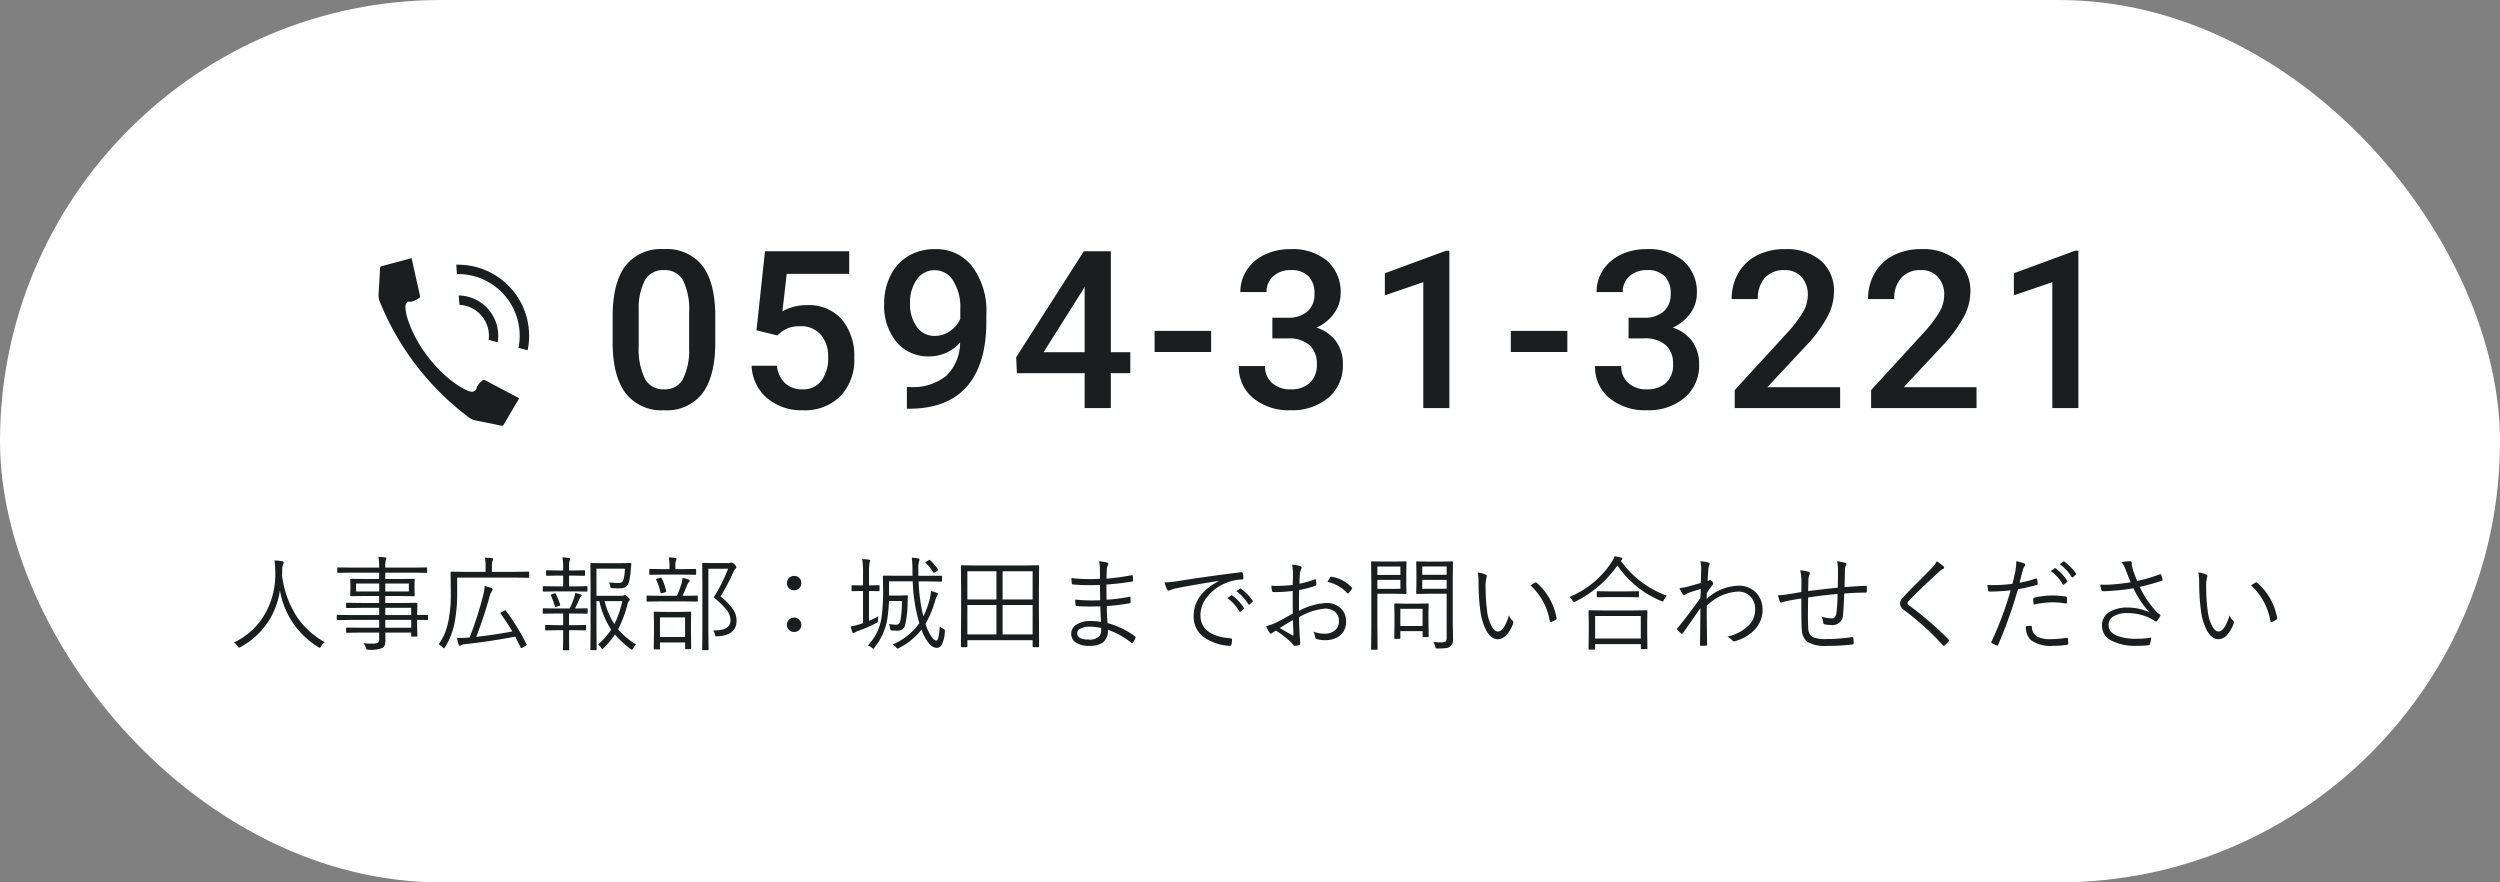
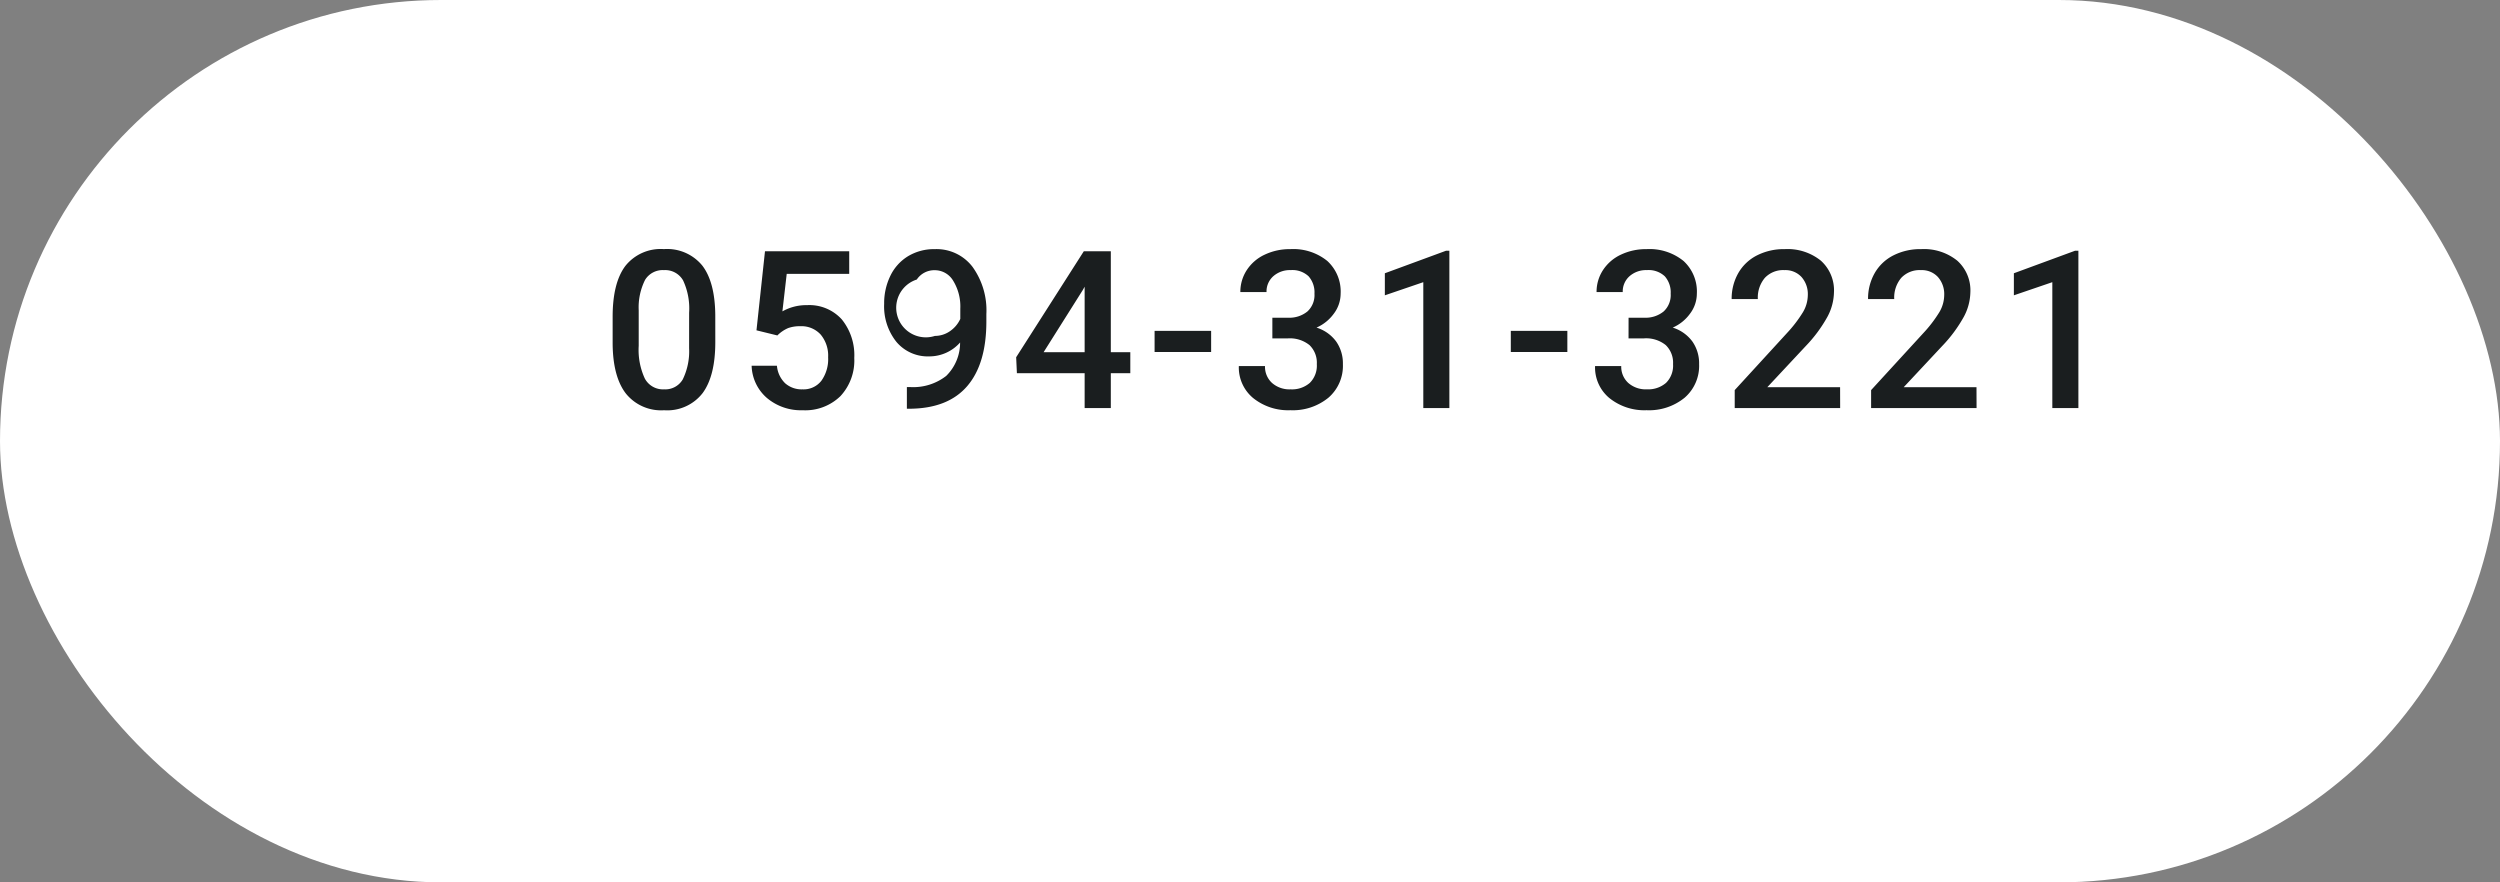
<svg xmlns="http://www.w3.org/2000/svg" width="340" height="120" viewBox="0 0 340 120">
  <rect x="0" y="0" width="340" height="120" fill="#808080" stroke="none" />
  <g id="グループ_78199" data-name="グループ 78199" transform="translate(-37 -1881)">
    <g id="グループ_557" data-name="グループ 557" transform="translate(-10 -13700)">
      <rect id="長方形_405" data-name="長方形 405" width="340" height="120" rx="60" transform="translate(47 15581)" fill="#fff" />
      <g id="グループ_556" data-name="グループ 556" transform="translate(-630.825 3321.711)">
-         <path id="パス_138876" data-name="パス 138876" d="M15.5-8.979q0,4.6-1.721,6.936A6.079,6.079,0,0,1,8.54.293,6.159,6.159,0,0,1,3.333-1.985Q1.582-4.263,1.538-8.73v-3.691q0-4.6,1.721-6.9a6.135,6.135,0,0,1,5.251-2.3,6.17,6.17,0,0,1,5.222,2.241q1.721,2.241,1.765,6.709Zm-3.56-3.984a9.024,9.024,0,0,0-.82-4.4,2.8,2.8,0,0,0-2.607-1.4,2.8,2.8,0,0,0-2.563,1.326A8.341,8.341,0,0,0,5.083-13.3v4.834a9.258,9.258,0,0,0,.835,4.453A2.8,2.8,0,0,0,8.54-2.549,2.755,2.755,0,0,0,11.074-3.9a8.71,8.71,0,0,0,.864-4.241ZM21.1-10.576l1.157-10.752H33.712v3.076h-8.5l-.586,5.1A6.585,6.585,0,0,1,27.97-14a5.942,5.942,0,0,1,4.739,1.948A7.72,7.72,0,0,1,34.4-6.812a7.106,7.106,0,0,1-1.875,5.178A6.843,6.843,0,0,1,27.384.293,7.167,7.167,0,0,1,22.528-1.37,6.011,6.011,0,0,1,20.44-5.757h3.442A3.759,3.759,0,0,0,25-3.376a3.386,3.386,0,0,0,2.373.828,3.06,3.06,0,0,0,2.556-1.172,5.058,5.058,0,0,0,.916-3.193A4.469,4.469,0,0,0,29.83-10a3.535,3.535,0,0,0-2.783-1.135,4.63,4.63,0,0,0-1.641.256,4.647,4.647,0,0,0-1.465,1ZM48.791-8.921a5.575,5.575,0,0,1-4.175,1.89A5.576,5.576,0,0,1,40.134-9a7.736,7.736,0,0,1-1.67-5.178A8.489,8.489,0,0,1,39.313-18a6.335,6.335,0,0,1,2.417-2.666,6.858,6.858,0,0,1,3.633-.952,6.161,6.161,0,0,1,5.112,2.4,10.118,10.118,0,0,1,1.89,6.431v1q0,5.771-2.607,8.8T41.979.088h-.425V-2.856h.513A7.289,7.289,0,0,0,46.9-4.373,6.32,6.32,0,0,0,48.791-8.921Zm-3.428-.894a3.592,3.592,0,0,0,2.007-.615,4.054,4.054,0,0,0,1.45-1.7v-1.392a6.682,6.682,0,0,0-.967-3.794,2.913,2.913,0,0,0-2.5-1.436A2.878,2.878,0,0,0,42.9-17.483a5.326,5.326,0,0,0-.916,3.2,5.261,5.261,0,0,0,.923,3.237A2.923,2.923,0,0,0,45.363-9.814ZM69.29-7.6h2.651v2.856H69.29V0H65.73V-4.746H56.517l-.1-2.168,9.2-14.414H69.29Zm-9.141,0H65.73v-8.906l-.264.469Zm22.784-.029h-7.69V-10.5h7.69ZM91.26-12.29h2.168a3.88,3.88,0,0,0,2.6-.85,3.031,3.031,0,0,0,.959-2.417,3.3,3.3,0,0,0-.8-2.366,3.213,3.213,0,0,0-2.439-.842,3.4,3.4,0,0,0-2.358.828,2.765,2.765,0,0,0-.923,2.161h-3.56a5.388,5.388,0,0,1,.872-2.988,5.856,5.856,0,0,1,2.432-2.1,7.921,7.921,0,0,1,3.494-.754,7.336,7.336,0,0,1,5.017,1.6,5.629,5.629,0,0,1,1.824,4.46,4.532,4.532,0,0,1-.916,2.7,5.741,5.741,0,0,1-2.366,1.912,5.233,5.233,0,0,1,2.673,1.89,5.174,5.174,0,0,1,.916,3.076,5.728,5.728,0,0,1-1.97,4.57,7.649,7.649,0,0,1-5.178,1.7,7.592,7.592,0,0,1-5.039-1.641A5.4,5.4,0,0,1,86.7-5.713h3.56a2.978,2.978,0,0,0,.945,2.285,3.583,3.583,0,0,0,2.542.879,3.7,3.7,0,0,0,2.607-.879,3.3,3.3,0,0,0,.952-2.549,3.331,3.331,0,0,0-1-2.593,4.259,4.259,0,0,0-2.959-.908H91.26ZM115.333,0h-3.545V-17.124l-5.229,1.787v-3l8.32-3.062h.454Zm16.046-7.632h-7.69V-10.5h7.69Zm8.326-4.658h2.168a3.88,3.88,0,0,0,2.6-.85,3.031,3.031,0,0,0,.959-2.417,3.3,3.3,0,0,0-.8-2.366,3.213,3.213,0,0,0-2.439-.842,3.4,3.4,0,0,0-2.358.828,2.765,2.765,0,0,0-.923,2.161h-3.56a5.388,5.388,0,0,1,.872-2.988,5.856,5.856,0,0,1,2.432-2.1,7.921,7.921,0,0,1,3.494-.754,7.336,7.336,0,0,1,5.017,1.6,5.629,5.629,0,0,1,1.824,4.46,4.532,4.532,0,0,1-.916,2.7,5.741,5.741,0,0,1-2.366,1.912,5.233,5.233,0,0,1,2.673,1.89,5.174,5.174,0,0,1,.916,3.076,5.728,5.728,0,0,1-1.97,4.57,7.649,7.649,0,0,1-5.178,1.7,7.592,7.592,0,0,1-5.039-1.641,5.4,5.4,0,0,1-1.963-4.365h3.56a2.978,2.978,0,0,0,.945,2.285,3.583,3.583,0,0,0,2.542.879,3.7,3.7,0,0,0,2.607-.879,3.3,3.3,0,0,0,.952-2.549,3.331,3.331,0,0,0-1-2.593,4.259,4.259,0,0,0-2.959-.908h-2.095ZM168.48,0H154.14V-2.446l7.1-7.749a17.692,17.692,0,0,0,2.19-2.864,4.64,4.64,0,0,0,.652-2.307,3.505,3.505,0,0,0-.857-2.461,2.972,2.972,0,0,0-2.307-.937,3.426,3.426,0,0,0-2.681,1.055,4.148,4.148,0,0,0-.952,2.886h-3.56a6.976,6.976,0,0,1,.886-3.508,6.1,6.1,0,0,1,2.534-2.424,8.066,8.066,0,0,1,3.8-.864,7.215,7.215,0,0,1,4.9,1.56,5.415,5.415,0,0,1,1.794,4.314,7.321,7.321,0,0,1-.9,3.347,19.033,19.033,0,0,1-2.952,3.977l-5.215,5.581h9.9Zm18.551,0H172.69V-2.446l7.1-7.749a17.692,17.692,0,0,0,2.19-2.864,4.64,4.64,0,0,0,.652-2.307,3.505,3.505,0,0,0-.857-2.461,2.972,2.972,0,0,0-2.307-.937,3.426,3.426,0,0,0-2.681,1.055,4.148,4.148,0,0,0-.952,2.886h-3.56a6.976,6.976,0,0,1,.886-3.508,6.1,6.1,0,0,1,2.534-2.424,8.066,8.066,0,0,1,3.8-.864,7.215,7.215,0,0,1,4.9,1.56,5.415,5.415,0,0,1,1.794,4.314,7.321,7.321,0,0,1-.9,3.347,19.033,19.033,0,0,1-2.952,3.977l-5.215,5.581h9.9ZM200.88,0h-3.545V-17.124l-5.229,1.787v-3l8.32-3.062h.454Z" transform="translate(759.606 12314.789)" fill="#1a1e1f" />
+         <path id="パス_138876" data-name="パス 138876" d="M15.5-8.979q0,4.6-1.721,6.936A6.079,6.079,0,0,1,8.54.293,6.159,6.159,0,0,1,3.333-1.985Q1.582-4.263,1.538-8.73v-3.691q0-4.6,1.721-6.9a6.135,6.135,0,0,1,5.251-2.3,6.17,6.17,0,0,1,5.222,2.241q1.721,2.241,1.765,6.709Zm-3.56-3.984a9.024,9.024,0,0,0-.82-4.4,2.8,2.8,0,0,0-2.607-1.4,2.8,2.8,0,0,0-2.563,1.326A8.341,8.341,0,0,0,5.083-13.3v4.834a9.258,9.258,0,0,0,.835,4.453A2.8,2.8,0,0,0,8.54-2.549,2.755,2.755,0,0,0,11.074-3.9a8.71,8.71,0,0,0,.864-4.241ZM21.1-10.576l1.157-10.752H33.712v3.076h-8.5l-.586,5.1A6.585,6.585,0,0,1,27.97-14a5.942,5.942,0,0,1,4.739,1.948A7.72,7.72,0,0,1,34.4-6.812a7.106,7.106,0,0,1-1.875,5.178A6.843,6.843,0,0,1,27.384.293,7.167,7.167,0,0,1,22.528-1.37,6.011,6.011,0,0,1,20.44-5.757h3.442A3.759,3.759,0,0,0,25-3.376a3.386,3.386,0,0,0,2.373.828,3.06,3.06,0,0,0,2.556-1.172,5.058,5.058,0,0,0,.916-3.193A4.469,4.469,0,0,0,29.83-10a3.535,3.535,0,0,0-2.783-1.135,4.63,4.63,0,0,0-1.641.256,4.647,4.647,0,0,0-1.465,1ZM48.791-8.921a5.575,5.575,0,0,1-4.175,1.89A5.576,5.576,0,0,1,40.134-9a7.736,7.736,0,0,1-1.67-5.178A8.489,8.489,0,0,1,39.313-18a6.335,6.335,0,0,1,2.417-2.666,6.858,6.858,0,0,1,3.633-.952,6.161,6.161,0,0,1,5.112,2.4,10.118,10.118,0,0,1,1.89,6.431v1q0,5.771-2.607,8.8T41.979.088h-.425V-2.856h.513A7.289,7.289,0,0,0,46.9-4.373,6.32,6.32,0,0,0,48.791-8.921Zm-3.428-.894a3.592,3.592,0,0,0,2.007-.615,4.054,4.054,0,0,0,1.45-1.7v-1.392a6.682,6.682,0,0,0-.967-3.794,2.913,2.913,0,0,0-2.5-1.436A2.878,2.878,0,0,0,42.9-17.483A2.923,2.923,0,0,0,45.363-9.814ZM69.29-7.6h2.651v2.856H69.29V0H65.73V-4.746H56.517l-.1-2.168,9.2-14.414H69.29Zm-9.141,0H65.73v-8.906l-.264.469Zm22.784-.029h-7.69V-10.5h7.69ZM91.26-12.29h2.168a3.88,3.88,0,0,0,2.6-.85,3.031,3.031,0,0,0,.959-2.417,3.3,3.3,0,0,0-.8-2.366,3.213,3.213,0,0,0-2.439-.842,3.4,3.4,0,0,0-2.358.828,2.765,2.765,0,0,0-.923,2.161h-3.56a5.388,5.388,0,0,1,.872-2.988,5.856,5.856,0,0,1,2.432-2.1,7.921,7.921,0,0,1,3.494-.754,7.336,7.336,0,0,1,5.017,1.6,5.629,5.629,0,0,1,1.824,4.46,4.532,4.532,0,0,1-.916,2.7,5.741,5.741,0,0,1-2.366,1.912,5.233,5.233,0,0,1,2.673,1.89,5.174,5.174,0,0,1,.916,3.076,5.728,5.728,0,0,1-1.97,4.57,7.649,7.649,0,0,1-5.178,1.7,7.592,7.592,0,0,1-5.039-1.641A5.4,5.4,0,0,1,86.7-5.713h3.56a2.978,2.978,0,0,0,.945,2.285,3.583,3.583,0,0,0,2.542.879,3.7,3.7,0,0,0,2.607-.879,3.3,3.3,0,0,0,.952-2.549,3.331,3.331,0,0,0-1-2.593,4.259,4.259,0,0,0-2.959-.908H91.26ZM115.333,0h-3.545V-17.124l-5.229,1.787v-3l8.32-3.062h.454Zm16.046-7.632h-7.69V-10.5h7.69Zm8.326-4.658h2.168a3.88,3.88,0,0,0,2.6-.85,3.031,3.031,0,0,0,.959-2.417,3.3,3.3,0,0,0-.8-2.366,3.213,3.213,0,0,0-2.439-.842,3.4,3.4,0,0,0-2.358.828,2.765,2.765,0,0,0-.923,2.161h-3.56a5.388,5.388,0,0,1,.872-2.988,5.856,5.856,0,0,1,2.432-2.1,7.921,7.921,0,0,1,3.494-.754,7.336,7.336,0,0,1,5.017,1.6,5.629,5.629,0,0,1,1.824,4.46,4.532,4.532,0,0,1-.916,2.7,5.741,5.741,0,0,1-2.366,1.912,5.233,5.233,0,0,1,2.673,1.89,5.174,5.174,0,0,1,.916,3.076,5.728,5.728,0,0,1-1.97,4.57,7.649,7.649,0,0,1-5.178,1.7,7.592,7.592,0,0,1-5.039-1.641,5.4,5.4,0,0,1-1.963-4.365h3.56a2.978,2.978,0,0,0,.945,2.285,3.583,3.583,0,0,0,2.542.879,3.7,3.7,0,0,0,2.607-.879,3.3,3.3,0,0,0,.952-2.549,3.331,3.331,0,0,0-1-2.593,4.259,4.259,0,0,0-2.959-.908h-2.095ZM168.48,0H154.14V-2.446l7.1-7.749a17.692,17.692,0,0,0,2.19-2.864,4.64,4.64,0,0,0,.652-2.307,3.505,3.505,0,0,0-.857-2.461,2.972,2.972,0,0,0-2.307-.937,3.426,3.426,0,0,0-2.681,1.055,4.148,4.148,0,0,0-.952,2.886h-3.56a6.976,6.976,0,0,1,.886-3.508,6.1,6.1,0,0,1,2.534-2.424,8.066,8.066,0,0,1,3.8-.864,7.215,7.215,0,0,1,4.9,1.56,5.415,5.415,0,0,1,1.794,4.314,7.321,7.321,0,0,1-.9,3.347,19.033,19.033,0,0,1-2.952,3.977l-5.215,5.581h9.9Zm18.551,0H172.69V-2.446l7.1-7.749a17.692,17.692,0,0,0,2.19-2.864,4.64,4.64,0,0,0,.652-2.307,3.505,3.505,0,0,0-.857-2.461,2.972,2.972,0,0,0-2.307-.937,3.426,3.426,0,0,0-2.681,1.055,4.148,4.148,0,0,0-.952,2.886h-3.56a6.976,6.976,0,0,1,.886-3.508,6.1,6.1,0,0,1,2.534-2.424,8.066,8.066,0,0,1,3.8-.864,7.215,7.215,0,0,1,4.9,1.56,5.415,5.415,0,0,1,1.794,4.314,7.321,7.321,0,0,1-.9,3.347,19.033,19.033,0,0,1-2.952,3.977l-5.215,5.581h9.9ZM200.88,0h-3.545V-17.124l-5.229,1.787v-3l8.32-3.062h.454Z" transform="translate(759.606 12314.789)" fill="#1a1e1f" />
        <g id="グループ_144" data-name="グループ 144" transform="translate(729.304 12294.387)">
-           <path id="パス_348" data-name="パス 348" d="M742.055,5190.156a2.378,2.378,0,0,1-.758-.326,37.112,37.112,0,0,1-12.261-15.932,2.442,2.442,0,0,1-.121-.818l.216-3.7a.264.264,0,0,1,.146-.178l4.131-1.111,1.147,5.137a.319.319,0,0,1-.087.254,2.963,2.963,0,0,1-1.136.553l-.112-.016h-.345l-.22.3c-.405.824.707,4.259,2.979,7.195,2.364,3.091,5.194,4.761,5.986,4.753l.206-.03.191-.1a.644.644,0,0,0,.253-.5h0a2.913,2.913,0,0,1,.823-.939.286.286,0,0,1,.156-.04.268.268,0,0,1,.115.021l4.684,2.469L745.9,5190.8a.259.259,0,0,1-.193.1Zm5.892-9.859c.038-.187.069-.374.093-.56a8.382,8.382,0,0,0-7.239-9.408,8.5,8.5,0,0,0-1.176-.07h-.043l-.1-1.275.14,0c.29,0,.578.008.868.031.16.014.32.029.481.05a9.67,9.67,0,0,1,8.4,10.237c-.014.2-.031.4-.058.6-.031.242-.073.486-.124.728Zm-4.057-1.094h0a4.21,4.21,0,0,0-3.631-4.725c-.111-.015-.222-.024-.333-.03l-.106-1.278a5.366,5.366,0,0,1,.6.043,5.488,5.488,0,0,1,4.729,6.151c-.008.058-.016.117-.026.174Z" transform="translate(-728.913 -5168.086)" fill="#1a1e1f" />
-         </g>
+           </g>
      </g>
    </g>
-     <path id="パス_1877" data-name="パス 1877" d="M-126.841-.1a1.818,1.818,0,0,0-.485.567q-.123.2-.185.2a.427.427,0,0,1-.212-.1,11.207,11.207,0,0,1-5.209-7.711,10.367,10.367,0,0,1-5.332,7.7.714.714,0,0,1-.212.1q-.048,0-.191-.212a2.161,2.161,0,0,0-.52-.5,9.506,9.506,0,0,0,4.423-4.252,10.773,10.773,0,0,0,1.2-5.243,15.267,15.267,0,0,0-.1-1.661,7.3,7.3,0,0,1,1.046.109q.2.048.2.171a.827.827,0,0,1-.082.273,2.01,2.01,0,0,0-.123.786q0,.492-.021.731a13.619,13.619,0,0,0,1.928,5.455A10.922,10.922,0,0,0-126.841-.1Zm14.048-3.11q0,.109-.1.109l-.178-.007q-.533-.014-1.2-.021v.9l.034,1.265q0,.109-.116.109h-.615a.1.1,0,0,1-.109-.109V-1.4H-118.6l.014,1.025a2.005,2.005,0,0,1-.1.718.782.782,0,0,1-.294.342,4.308,4.308,0,0,1-1.894.253.411.411,0,0,1-.253-.048.736.736,0,0,1-.1-.219,2.774,2.774,0,0,0-.342-.629,8.522,8.522,0,0,0,.93.062q.137,0,.308-.007a1.255,1.255,0,0,0,.752-.144.713.713,0,0,0,.144-.526V-1.4h-2.406l-1.976.027q-.116,0-.116-.109v-.492q0-.109.116-.109l1.976.027h2.406V-3.124h-3.849l-1.812.027a.1.1,0,0,1-.109-.109V-3.7a.1.1,0,0,1,.109-.109l1.812.027h3.849v-.984h-2.406l-1.976.027q-.116,0-.116-.1v-.506q0-.109.116-.109l1.976.027h2.406v-.95h-1.853l-1.976.027q-.109,0-.109-.123l.027-.772v-.588l-.027-.772a.1.1,0,0,1,.109-.109l1.976.027h1.853V-9.55h-3.753l-1.832.027q-.116,0-.116-.109v-.52q0-.109.116-.109l1.832.027h3.753a6.935,6.935,0,0,0-.1-1.456,6.54,6.54,0,0,1,.909.068q.171.027.171.116a.905.905,0,0,1-.082.267,3.844,3.844,0,0,0-.068.978v.027h3.746l1.839-.027a.1.1,0,0,1,.109.109v.52a.1.1,0,0,1-.109.109l-1.839-.027H-118.6v.868h1.9l1.989-.027a.1.1,0,0,1,.109.109l-.027.772v.588l.027.772q0,.123-.109.123l-1.989-.027h-1.9v.95h2.249l2.01-.027a.1.1,0,0,1,.109.109l-.034,1.251v.308l1.374-.027q.1,0,.1.109Zm-2.283,1.148V-3.124H-118.6v1.066Zm0-1.723v-.984H-118.6v.984Zm-.321-3.206v-1.08H-118.6v1.08Zm-4.033,0v-1.08h-3.138v1.08Zm20.4-1.969a.1.1,0,0,1-.109.109l-1.948-.027h-7.738v2.126a20.908,20.908,0,0,1-.369,4.1,9.868,9.868,0,0,1-1.271,3.22q-.116.185-.157.185T-110.8.6a1.806,1.806,0,0,0-.547-.4,8.151,8.151,0,0,0,.882-1.593,9.9,9.9,0,0,0,.451-1.586,18.455,18.455,0,0,0,.321-3.876l-.027-2.721a.1.1,0,0,1,.109-.109l1.989.027h2.659v-.8a5.13,5.13,0,0,0-.1-1.135q.444.021.964.075.171.021.171.109a.853.853,0,0,1-.089.267,1.759,1.759,0,0,0-.082.67v.813h3.008l1.948-.027a.1.1,0,0,1,.109.109Zm-.362,9.14a.168.168,0,0,1,.027.075q0,.055-.157.144l-.4.239a.363.363,0,0,1-.171.068q-.055,0-.1-.082-.479-.978-.745-1.47-3.274.629-6.8,1.019a1.2,1.2,0,0,0-.561.157.306.306,0,0,1-.171.068q-.089,0-.15-.164a5.871,5.871,0,0,1-.226-.909q.232.007.438.007.506,0,1.271-.062a46.438,46.438,0,0,0,1.907-5.981,5.078,5.078,0,0,0,.137-1.039q.506.137.923.294.171.068.171.2a.33.33,0,0,1-.1.2,2.759,2.759,0,0,0-.335.813,55.446,55.446,0,0,1-1.8,5.428q2.461-.273,4.915-.738-.581-1-1.586-2.413a.182.182,0,0,1-.034-.082q0-.048.15-.123l.349-.185a.542.542,0,0,1,.164-.068q.034,0,.075.055A28.75,28.75,0,0,1-99.395.185Zm14.889.034a1.97,1.97,0,0,0-.376.533q-.1.185-.171.185a.464.464,0,0,1-.171-.082,13.083,13.083,0,0,1-2.153-1.989A11.071,11.071,0,0,1-88.9.7q-.144.144-.185.144-.068,0-.164-.185a2.016,2.016,0,0,0-.41-.444A10.211,10.211,0,0,0-87.883-1.8a11.467,11.467,0,0,1-1.606-3.876h-.39v3.7l.021,2.851q0,.116-.1.116h-.629q-.123,0-.123-.116l.027-2.782v-6l-.027-2.844q0-.109.123-.109l1.7.027h2.03l1.579-.027q.144,0,.144.123-.055.465-.075.731a9.2,9.2,0,0,1-.267,1.777,1.062,1.062,0,0,1-.5.656,1.743,1.743,0,0,1-.813.157q-.253,0-.923-.027a.46.46,0,0,1-.226-.048.427.427,0,0,1-.068-.205,2.237,2.237,0,0,0-.157-.533,10.407,10.407,0,0,0,1.278.089.722.722,0,0,0,.492-.137.984.984,0,0,0,.219-.451,6.074,6.074,0,0,0,.157-1.36h-3.862V-6.4h3.4a.741.741,0,0,0,.321-.055.528.528,0,0,1,.171-.041q.109,0,.383.253.253.253.253.362a.19.19,0,0,1-.089.164,1.262,1.262,0,0,0-.239.533,15.489,15.489,0,0,1-1.258,3.329A10.267,10.267,0,0,0-84.506.219Zm-1.859-5.893h-2.413a10.386,10.386,0,0,0,1.333,3.138A14.054,14.054,0,0,0-86.365-5.674Zm-4.717,1.6a.1.1,0,0,1-.109.109L-92.9-3.992h-.711v1.586h.629l1.579-.027a.1.1,0,0,1,.109.109v.52A.1.1,0,0,1-91.4-1.7l-1.579-.027h-.629V-.574l.021,1.483q0,.1-.109.1h-.629q-.109,0-.109-.1l.027-1.483V-1.723h-.745l-1.6.027a.1.1,0,0,1-.109-.109v-.52a.1.1,0,0,1,.109-.109l1.6.027h.745V-3.992h-.971l-1.709.027q-.1,0-.1-.109v-.52q0-.109.1-.109l1.709.027h1.853A11.391,11.391,0,0,0-92.9-6.2a5.18,5.18,0,0,0,.137-.588,3.749,3.749,0,0,1,.731.205q.144.062.144.144t-.1.137a.759.759,0,0,0-.185.294q-.328.745-.629,1.333l1.613-.027a.1.1,0,0,1,.109.109ZM-91.1-7.082a.1.1,0,0,1-.109.109L-92.914-7h-2.454l-1.709.027q-.1,0-.1-.109V-7.6q0-.109.1-.109l1.709.027h.957v-1.47h-.649l-1.565.027q-.109,0-.109-.116v-.533q0-.1.109-.1l1.565.027h.649v-.376a7.107,7.107,0,0,0-.1-1.4,6.906,6.906,0,0,1,.889.082q.178.027.178.116a.956.956,0,0,1-.082.253,2.265,2.265,0,0,0-.082.807v.52h.5l1.559-.027q.109,0,.109.1v.533q0,.116-.109.116l-1.559-.027h-.5v1.47h.7l1.709-.027A.1.1,0,0,1-91.1-7.6Zm-3.726,1.873a.412.412,0,0,1,.007.062q0,.068-.15.123l-.321.109a.6.6,0,0,1-.157.041q-.055,0-.082-.082a10.8,10.8,0,0,0-.54-1.47.182.182,0,0,1-.034-.082q0-.048.13-.089l.362-.123a.311.311,0,0,1,.1-.027q.048,0,.1.082A9.678,9.678,0,0,1-94.821-5.209ZM-77,.731q0,.123-.116.123h-.6q-.109,0-.109-.123V-.055h-3.418V.786q0,.1-.109.1h-.636a.085.085,0,0,1-.1-.1l.027-2.365V-2.611l-.027-1.518q0-.109.1-.109l1.531.027h1.8l1.545-.027A.1.1,0,0,1-77-4.129l-.027,1.347v1.176ZM-77.827-.8V-3.466h-3.418V-.8Zm7-2.208q0,1.989-2.618,2.112a1.455,1.455,0,0,1-.15.014q-.116,0-.185-.28a1.112,1.112,0,0,0-.253-.526q2.379.041,2.379-1.388a2.258,2.258,0,0,0-.5-1.374,12.325,12.325,0,0,0-1.784-1.736,22.181,22.181,0,0,0,1.962-3.9h-2.687v8.148l.027,2.83q0,.1-.109.1h-.649q-.109,0-.109-.1l.027-2.816V-7.937l-.027-2.83a.1.1,0,0,1,.109-.109l1.251.027h2.153a.99.99,0,0,0,.362-.041.456.456,0,0,1,.157-.027q.123,0,.376.253t.239.376a.2.2,0,0,1-.1.185,1.061,1.061,0,0,0-.294.451A31.738,31.738,0,0,1-73.008-6.3a7.771,7.771,0,0,1,1.8,1.887A2.75,2.75,0,0,1-70.827-3.008ZM-76.1-5.722a.1.1,0,0,1-.109.109l-1.825-.027h-3.1l-1.825.027a.1.1,0,0,1-.109-.109v-.595a.1.1,0,0,1,.109-.109l1.825.027h2.194a14.614,14.614,0,0,0,.629-1.682,3.291,3.291,0,0,0,.13-.752,6.9,6.9,0,0,1,.807.205q.171.068.171.144a.338.338,0,0,1-.109.226,1.493,1.493,0,0,0-.212.335q-.232.581-.643,1.524h.137l1.825-.027a.1.1,0,0,1,.109.109Zm-.226-3.644q0,.109-.1.109l-1.75-.027h-2.659l-1.75.027q-.116,0-.116-.109v-.574a.1.1,0,0,1,.116-.116l1.75.027h.882v-.4a5.727,5.727,0,0,0-.089-1.2q.451.021.882.082.171.027.171.116a.986.986,0,0,1-.082.232,2.257,2.257,0,0,0-.075.772v.4h.971l1.75-.027q.1,0,.1.116Zm-4.074,2.3a.374.374,0,0,1,.014.082q0,.048-.15.1l-.41.116a.5.5,0,0,1-.13.027q-.068,0-.1-.109a7.5,7.5,0,0,0-.574-1.709.268.268,0,0,1-.027-.082q0-.034.171-.089l.362-.1a.506.506,0,0,1,.137-.027.1.1,0,0,1,.1.068A7.729,7.729,0,0,1-80.4-7.068ZM-63-9.105a.934.934,0,0,1,.731.314.947.947,0,0,1,.246.656.955.955,0,0,1-.314.738A.956.956,0,0,1-63-7.15a.934.934,0,0,1-.731-.314.981.981,0,0,1-.246-.67.926.926,0,0,1,.314-.725A.956.956,0,0,1-63-9.105Zm0,5.667a.938.938,0,0,1,.731.321.938.938,0,0,1,.246.649.962.962,0,0,1-.314.745A.972.972,0,0,1-63-1.483a.934.934,0,0,1-.731-.314.95.95,0,0,1-.246-.67.932.932,0,0,1,.314-.718A.941.941,0,0,1-63-3.438Zm20.5,1.928a4.5,4.5,0,0,1-.437,1.8.78.78,0,0,1-.7.39,1.493,1.493,0,0,1-1.073-.67A6.447,6.447,0,0,1-45.678-1.8,9.154,9.154,0,0,1-48.7.677a1.187,1.187,0,0,1-.226.1q-.062,0-.212-.171A1.447,1.447,0,0,0-49.6.226a8.686,8.686,0,0,0,3.63-2.9,22.565,22.565,0,0,1-.9-5.694h-3.22v1.928h1.511l.923-.027a.115.115,0,0,1,.13.13q-.021.2-.027.485t-.014.369a13.021,13.021,0,0,1-.355,3.124.83.83,0,0,1-.4.54,1.113,1.113,0,0,1-.588.157q-.561,0-.813-.027a.273.273,0,0,1-.178-.068.668.668,0,0,1-.048-.226,2.132,2.132,0,0,0-.15-.588,6.7,6.7,0,0,0,.978.109.556.556,0,0,0,.547-.465,12.569,12.569,0,0,0,.226-2.769H-50.1a20.58,20.58,0,0,1-.239,2.536,8.451,8.451,0,0,1-1.736,3.8q-.1.171-.157.171a.733.733,0,0,1-.191-.137,1.856,1.856,0,0,0-.547-.321,7.013,7.013,0,0,0,1.859-3.808A27.836,27.836,0,0,0-50.9-7.458l-.027-1.586q0-.1.109-.1l1.935.014h1.989q-.014-.239-.014-.745A12.725,12.725,0,0,0-47-11.587a6.245,6.245,0,0,1,.868.1q.185.034.185.137a.7.7,0,0,1-.068.267,3.322,3.322,0,0,0-.089,1.012v.95h1.2l1.914-.014q.109,0,.109.1v.595a.1.1,0,0,1-.109.109l-1.914-.027h-1.162A23.076,23.076,0,0,0-45.425-3.6a10.944,10.944,0,0,0,.793-2.1,7.379,7.379,0,0,0,.253-1.36,5.618,5.618,0,0,1,.759.253q.171.062.171.191a.488.488,0,0,1-.116.226,3.332,3.332,0,0,0-.294.786,13.54,13.54,0,0,1-1.271,3,6.052,6.052,0,0,0,.854,1.818q.362.479.629.479.328,0,.458-1.948A1.555,1.555,0,0,0-42.7-1.9q.212.1.212.226Q-42.485-1.634-42.5-1.511Zm-8.887-5.626q0,.109-.116.109l-1.217-.027h-.1v4.061a12.936,12.936,0,0,0,1.285-.629,2.094,2.094,0,0,0-.055.526.527.527,0,0,1-.041.273,1.158,1.158,0,0,1-.212.137,18.21,18.21,0,0,1-2.42,1.046,2.158,2.158,0,0,0-.479.226.406.406,0,0,1-.185.1q-.089,0-.15-.15a6.988,6.988,0,0,1-.239-.772A6.136,6.136,0,0,0-54.188-2.5l.561-.178V-7.055h-.226l-1.217.027q-.116,0-.116-.109v-.588a.1.1,0,0,1,.116-.116l1.217.027h.226V-9.461a11.583,11.583,0,0,0-.116-1.935,8.548,8.548,0,0,1,.916.082q.171.027.171.13a.676.676,0,0,1-.075.232A7.915,7.915,0,0,0-52.814-9.5v1.682h.1l1.217-.027a.1.1,0,0,1,.116.116Zm7.943-2.871a.119.119,0,0,1,.034.068q0,.048-.157.15l-.267.185A.423.423,0,0,1-44-9.522q-.027,0-.1-.1a6.414,6.414,0,0,0-1-1.244q-.048-.041-.048-.068t.144-.13l.28-.164a.394.394,0,0,1,.144-.068q.027,0,.1.068A6.643,6.643,0,0,1-43.442-10.008ZM-29.682.479a.1.1,0,0,1-.109.109h-.663a.1.1,0,0,1-.109-.109V-.362h-8.873V.479a.1.1,0,0,1-.109.109h-.663a.1.1,0,0,1-.109-.109l.027-4.744v-2.68l-.027-3.5a.1.1,0,0,1,.109-.109l1.976.027h6.467l1.976-.027a.1.1,0,0,1,.109.109l-.027,3.151v3.028Zm-.882-1.627v-4h-4.081v4Zm-4.922,0v-4h-3.951v4Zm4.922-4.758V-9.741h-4.081v3.835Zm-4.922,0V-9.741h-3.951v3.835Zm14.219,3.049q-.068-1.176-.082-2.112-.7.027-1.36.027-1.025,0-1.859-.068-.137,0-.157-.171a4.973,4.973,0,0,1-.041-.711,19.391,19.391,0,0,0,2.283.123q.581,0,1.1-.027L-21.4-7.882q-.779.034-1.456.034-1.21,0-2.249-.1a.153.153,0,0,1-.13-.137,5.831,5.831,0,0,1-.055-.731,20.379,20.379,0,0,0,2.529.144q.643,0,1.36-.034l-.014-1.47a3.5,3.5,0,0,0-.123-.923,5.582,5.582,0,0,1,1.107.185.205.205,0,0,1,.157.205.216.216,0,0,1-.034.116,1.324,1.324,0,0,0-.164.643q-.014.171-.048,1.217A31.909,31.909,0,0,0-17.1-9.2a.555.555,0,0,1,.068-.007q.075,0,.089.109a5.092,5.092,0,0,1,.041.615q0,.137-.1.137a34.821,34.821,0,0,1-3.521.41q0,1.415.021,2.071a24.139,24.139,0,0,0,3.09-.4.225.225,0,0,1,.068-.014q.068,0,.089.082l.014.67q0,.123-.144.144a26,26,0,0,1-3.09.376q0,.964.1,2.317a11.266,11.266,0,0,1,3.739,1.8.176.176,0,0,1,.075.137.293.293,0,0,1-.021.1,1.613,1.613,0,0,1-.349.6.167.167,0,0,1-.123.075.183.183,0,0,1-.089-.034A10.837,10.837,0,0,0-20.33-1.784a1.994,1.994,0,0,1-.7,1.75A3.078,3.078,0,0,1-22.839.4,3.082,3.082,0,0,1-24.767-.1a1.39,1.39,0,0,1-.547-1.162,1.456,1.456,0,0,1,.772-1.258,3.291,3.291,0,0,1,1.8-.451A8.4,8.4,0,0,1-21.267-2.857Zm.014.834A6.868,6.868,0,0,0-22.736-2.2a2.689,2.689,0,0,0-1.381.287.684.684,0,0,0-.383.595q0,.868,1.565.868a1.824,1.824,0,0,0,1.429-.437,1.424,1.424,0,0,0,.26-.916Q-21.246-1.9-21.253-2.023Zm8.613-6.2A13.533,13.533,0,0,0-10.9-8.388Q-7-9.017-2.222-9.611h.048a.179.179,0,0,1,.191.116,3.156,3.156,0,0,1,.082.7q0,.15-.185.171a6.351,6.351,0,0,0-2.044.417A6.241,6.241,0,0,0-6.822-6.248,3.915,3.915,0,0,0-7.738-3.8q0,2.844,4.074,3.179.226.021.226.157a3.326,3.326,0,0,1-.082.67q-.041.2-.185.2h-.041A6.714,6.714,0,0,1-7.273-.772,3.41,3.41,0,0,1-8.661-3.644Q-8.661-6.6-5.25-8.4l-.014-.027q-3.842.608-5.681.991a3.624,3.624,0,0,0-.841.239,1.482,1.482,0,0,1-.267.1.225.225,0,0,1-.2-.123A8.367,8.367,0,0,1-12.64-8.224Zm8.565,2.14.52-.376a.1.1,0,0,1,.062-.021.15.15,0,0,1,.082.034,6.128,6.128,0,0,1,1.579,1.7.1.1,0,0,1,.027.062.1.1,0,0,1-.055.089l-.4.342a.156.156,0,0,1-.089.034.105.105,0,0,1-.1-.062A5.783,5.783,0,0,0-4.074-6.084Zm1.237-.93.444-.355A.183.183,0,0,1-2.3-7.4a.109.109,0,0,1,.068.027,7.593,7.593,0,0,1,1.6,1.634.161.161,0,0,1,.021.068q0,.048-.068.1l-.376.342a.122.122,0,0,1-.075.034q-.048,0-.1-.068A6.2,6.2,0,0,0-2.837-7.014Zm7.649-.868q.027-1.08.027-1.442a6.474,6.474,0,0,0-.109-1.312,4.576,4.576,0,0,1,1.121.205.227.227,0,0,1,.171.212.44.44,0,0,1-.068.185,1.668,1.668,0,0,0-.171.711q-.034.417-.055,1.285a13.486,13.486,0,0,0,2.051-.588.328.328,0,0,1,.1-.021q.075,0,.089.116a4.776,4.776,0,0,1,.055.595q0,.123-.157.178a14.607,14.607,0,0,1-2.181.574Q5.66-6.4,5.66-5.5q0,.506.007,1.148A8.849,8.849,0,0,1,9.324-5.421a2.763,2.763,0,0,1,2.105.8,2.338,2.338,0,0,1,.636,1.675,2.361,2.361,0,0,1-.9,2.01,3.287,3.287,0,0,1-2.017.567A3.37,3.37,0,0,1,8.032-.54Q7.861-.588,7.841-.9a2.045,2.045,0,0,0-.226-.643,3.567,3.567,0,0,0,1.5.294,2.113,2.113,0,0,0,1.477-.485,1.576,1.576,0,0,0,.5-1.23,1.566,1.566,0,0,0-.567-1.292,2.133,2.133,0,0,0-1.367-.4A8.423,8.423,0,0,0,5.667-3.486q0,.7.075,2.14.014.355.055.868.027.355.027.465,0,.273-.157.321a2.711,2.711,0,0,1-.588.1Q5,.4,4.881.273,4.874.26,4.724.089q-.089-.1-.171-.191a11.429,11.429,0,0,0-2.03-1.565q-.116.068-.479.308a.366.366,0,0,1-.2.1q-.1,0-.212-.157A5.037,5.037,0,0,1,1.2-2.27a7.187,7.187,0,0,0,1.36-.492q.711-.342,2.263-1.23-.014-1-.014-3.062a22.1,22.1,0,0,1-2.557.15.242.242,0,0,1-.267-.212A3.875,3.875,0,0,1,1.9-7.772q.369.021.759.021A18.726,18.726,0,0,0,4.813-7.882ZM4.826-3.1q-.137.075-1.791,1.08,1.62.937,1.743,1a.139.139,0,0,0,.075.027q.062,0,.062-.123-.007-.171-.041-1Q4.854-2.673,4.826-3.1Zm4.724-5.2a5.635,5.635,0,0,1,.335-.588Q9.946-9,10.035-9h.041a4.928,4.928,0,0,1,2.775,1.47.169.169,0,0,1,.041.1.142.142,0,0,1-.041.089,3.943,3.943,0,0,1-.451.574.133.133,0,0,1-.089.048.133.133,0,0,1-.089-.048A5.029,5.029,0,0,0,9.55-8.292Zm17.063,7.7A1.3,1.3,0,0,1,26.25.479a1.175,1.175,0,0,1-.6.232,9.389,9.389,0,0,1-1.135.048.409.409,0,0,1-.239-.041.64.64,0,0,1-.082-.226,2.251,2.251,0,0,0-.253-.615A9.619,9.619,0,0,0,25-.068a.892.892,0,0,0,.629-.15.833.833,0,0,0,.116-.526V-6.679h-2.5l-1.518.027q-.123,0-.123-.109l.027-1.21v-1.8l-.027-1.2q0-.109.123-.109l1.518.027h1.729l1.518-.027a.1.1,0,0,1,.109.109l-.027,2v6.357Zm-.868-6.761V-8.572H22.429v1.224Zm0-1.894v-1.135H22.429v1.135ZM20.282-6.761a.1.1,0,0,1-.109.109l-1.4-.027H16.324v4.594L16.352.827a.1.1,0,0,1-.109.109h-.663A.1.1,0,0,1,15.47.827L15.5-2.085V-8.039l-.027-2.939a.1.1,0,0,1,.109-.109l1.586.027h1.606l1.4-.027a.1.1,0,0,1,.109.109l-.027,1.285v1.641Zm-.827-.588V-8.572H16.324v1.224Zm0-1.894v-1.135H16.324v1.135ZM23.3-.909a.1.1,0,0,1-.116.116h-.588q-.123,0-.123-.116v-.684H19.448v.937q0,.116-.109.116h-.6a.1.1,0,0,1-.116-.116l.027-2.222v-.984L18.621-5.25a.1.1,0,0,1,.109-.109l1.442.027h1.572l1.442-.027a.1.1,0,0,1,.109.109L23.27-4.1v1.053ZM22.47-2.29V-4.635H19.448V-2.29Zm7.506-7.273a3.461,3.461,0,0,1,1.107.294q.123.062.123.157a1.327,1.327,0,0,1-.055.253,4.854,4.854,0,0,0-.109,1.285,24.853,24.853,0,0,0,.2,3.179,5.786,5.786,0,0,0,.622,2.14q.4.711.861.711.807,0,1.5-2.194a1.876,1.876,0,0,0,.458.7.338.338,0,0,1,.13.253.424.424,0,0,1-.014.1,4.422,4.422,0,0,1-.916,1.6A1.607,1.607,0,0,1,32.7-.492q-.916,0-1.586-1.224a7.812,7.812,0,0,1-.779-2.6,28.09,28.09,0,0,1-.253-3.9A7.008,7.008,0,0,0,29.976-9.563Zm7.171,1.75a6.473,6.473,0,0,1,.615-.376.28.28,0,0,1,.123-.034.112.112,0,0,1,.082.034A8.287,8.287,0,0,1,40.7-3.343v.034a.177.177,0,0,1-.1.15,3.026,3.026,0,0,1-.643.321.225.225,0,0,1-.055.007q-.109,0-.13-.123A8.42,8.42,0,0,0,37.146-7.813ZM53.047.745q0,.109-.123.109h-.663a.1.1,0,0,1-.109-.109V.171H45.938V.813q0,.1-.109.1h-.677q-.109,0-.109-.1l.027-2.434V-2.755l-.027-1.572a.1.1,0,0,1,.109-.109l1.935.027H51l1.921-.027q.123,0,.123.109L53.02-2.953v1.285Zm-.9-1.333V-3.65H45.938V-.588Zm3.541-5.824a2.1,2.1,0,0,0-.39.561q-.1.226-.185.226a.5.5,0,0,1-.219-.082,13.359,13.359,0,0,1-5.927-4.819,15.255,15.255,0,0,1-5.694,4.9.781.781,0,0,1-.212.082q-.062,0-.185-.2a1.858,1.858,0,0,0-.431-.5,12.624,12.624,0,0,0,5.742-4.737,3.55,3.55,0,0,0,.39-.793q.526.082.868.164.2.062.2.157a.208.208,0,0,1-.1.164l-.123.116A13.2,13.2,0,0,0,55.692-6.412Zm-3.794.1a.1.1,0,0,1-.109.109l-1.641-.027H47.913L46.272-6.2a.1.1,0,0,1-.109-.109v-.608a.1.1,0,0,1,.109-.109L47.913-7h2.235l1.641-.027a.1.1,0,0,1,.109.109ZM60.252-11.1a6.034,6.034,0,0,1,1.114.185.178.178,0,0,1,.137.178.441.441,0,0,1-.041.171,2.241,2.241,0,0,0-.13.513q-.014.287-.048.8t-.048.854a1.192,1.192,0,0,0,.219-.116.155.155,0,0,1,.1-.041q.082,0,.267.185A.487.487,0,0,1,62-8.066a.605.605,0,0,1-.178.294,8.033,8.033,0,0,0-.69,1.012q-.014.3-.014.779a6.553,6.553,0,0,1,4.259-1.791A3.188,3.188,0,0,1,67.942-6.7a3.31,3.31,0,0,1,.766,2.229,3.83,3.83,0,0,1-1.025,2.625A5.653,5.653,0,0,1,65-.246a.46.46,0,0,1-.164.034.305.305,0,0,1-.246-.13,2.28,2.28,0,0,0-.67-.506A5.972,5.972,0,0,0,66.849-2.4,3.021,3.021,0,0,0,67.7-4.525a2.419,2.419,0,0,0-.718-1.859,2.262,2.262,0,0,0-1.62-.588A6.411,6.411,0,0,0,61.12-5.031v.978q0,1.319.048,4.307a.116.116,0,0,1-.109.123Q60.8.4,60.307.4,60.2.4,60.2.28q.034-2.064.055-5-.465.656-1.285,1.832-.745,1.073-1.094,1.559a.2.2,0,0,1-.144.089.188.188,0,0,1-.1-.034,5.882,5.882,0,0,1-.513-.506.123.123,0,0,1-.048-.1A.2.2,0,0,1,57.135-2q1.408-1.7,3.117-4.1.007-.1.034-.7.014-.342.014-.526-.793.219-1.668.533a2.329,2.329,0,0,0-.39.191.791.791,0,0,1-.181.1l-.038,0q-.075,0-.219-.185a5.331,5.331,0,0,1-.39-.772,7.034,7.034,0,0,0,.923-.137l.971-.267,1-.28q.014-.314.027-.9.014-.513.027-.854A4.712,4.712,0,0,0,60.252-11.1Zm18.683,3.6q.027-.854.027-2.434a4.782,4.782,0,0,0-.123-1.162,6.178,6.178,0,0,1,1.087.212q.185.055.185.178a.372.372,0,0,1-.082.226,1.205,1.205,0,0,0-.116.506q-.021,1.49-.055,2.393,1.955-.15,2.885-.178.144,0,.144.137.007.157.007.314t-.007.3q0,.171-.144.171-1.374,0-2.926.123-.075,2.174-.171,2.892a1.388,1.388,0,0,1-1.47,1.4,6.877,6.877,0,0,1-1.046-.1q-.15-.034-.171-.253a3.074,3.074,0,0,0-.226-.786,5.044,5.044,0,0,0,1.36.226.554.554,0,0,0,.485-.212,1.255,1.255,0,0,0,.185-.588,21.669,21.669,0,0,0,.144-2.516q-1.989.171-4.006.479-.021,1.839-.021,2.5,0,1.1.048,1.682a1.377,1.377,0,0,0,.6,1.21,4.729,4.729,0,0,0,1.921.26,22.311,22.311,0,0,0,3.384-.26H80.9a.141.141,0,0,1,.157.13A4.5,4.5,0,0,1,81.1.007q0,.185-.123.2a25.065,25.065,0,0,1-3.391.2A4.975,4.975,0,0,1,74.765-.15a2.335,2.335,0,0,1-.718-1.675q-.068-.615-.068-4.211-1.237.191-1.989.355a5.153,5.153,0,0,0-.643.178.351.351,0,0,1-.109.021.181.181,0,0,1-.171-.13,4.8,4.8,0,0,1-.253-.868,7.308,7.308,0,0,0,1.039-.082q.458-.062,1.155-.185.834-.144.971-.171.014-.54.014-1.579a5.7,5.7,0,0,0-.171-1.374,5.274,5.274,0,0,1,1.107.185q.2.048.2.212a.491.491,0,0,1-.034.157.673.673,0,0,0-.048.137,2.079,2.079,0,0,0-.1.615q0,.034-.041,1.524Q77.15-7.328,78.935-7.506ZM92.4-11.1a5.843,5.843,0,0,1,.9.67.29.29,0,0,1,.1.185.216.216,0,0,1-.137.185,1.833,1.833,0,0,0-.52.362q-2.9,2.659-4.129,3.979a.525.525,0,0,0-.2.349q0,.13.185.253A44.007,44.007,0,0,1,93.994-.472q.089.1.089.137a.255.255,0,0,1-.075.144,5.691,5.691,0,0,1-.526.526A.266.266,0,0,1,93.345.4q-.062,0-.13-.1a37.25,37.25,0,0,0-5.277-4.771,1.16,1.16,0,0,1-.547-.882,1.428,1.428,0,0,1,.492-.909q.7-.752,2.044-2.092,1.647-1.668,1.859-1.887A3.6,3.6,0,0,0,92.4-11.1Zm11.252,2.926a17.58,17.58,0,0,0,2.229-.574.183.183,0,0,1,.068-.014q.082,0,.1.109.048.267.075.574v.055q0,.123-.144.157-1.408.383-2.536.574A63.449,63.449,0,0,1,100.755.26q-.048.109-.116.109a.259.259,0,0,1-.1-.027,5,5,0,0,1-.656-.308.129.129,0,0,1-.068-.116.168.168,0,0,1,.014-.062,45.285,45.285,0,0,0,2.618-7q-1.367.15-2.83.171-.191,0-.226-.144-.068-.506-.109-.766.267.027.882.027a20.1,20.1,0,0,0,2.522-.171q.253-.964.41-1.764a6.508,6.508,0,0,0,.116-1.1,1.505,1.505,0,0,0-.014-.212,4.992,4.992,0,0,1,1.128.321.15.15,0,0,1,.109.15.4.4,0,0,1-.109.226,1.415,1.415,0,0,0-.226.547q-.089.294-.246.909Q103.729-8.436,103.653-8.176Zm.868,5.92a4,4,0,0,1,.656-.068.143.143,0,0,1,.157.137,1.551,1.551,0,0,0,.786,1.367,4.188,4.188,0,0,0,1.859.314,14.476,14.476,0,0,0,2.071-.185.728.728,0,0,1,.075-.007q.082,0,.1.1a4.278,4.278,0,0,1,.055.677.157.157,0,0,1-.157.178A11.225,11.225,0,0,1,108.288.4a4.639,4.639,0,0,1-3.083-.772A2.416,2.416,0,0,1,104.521-2.256ZM105.574-5.2a5.687,5.687,0,0,1-.048-.745.21.21,0,0,1,.185-.212,11.237,11.237,0,0,1,2.447-.294,13.961,13.961,0,0,1,1.736.144q.191.027.212.15a4.149,4.149,0,0,1,.021.438q0,.1-.007.178-.014.191-.116.191a.317.317,0,0,1-.062-.007,11.033,11.033,0,0,0-1.8-.157A11.945,11.945,0,0,0,105.574-5.2Zm2.338-4.566.513-.376a.123.123,0,0,1,.062-.021.15.15,0,0,1,.082.034,6.128,6.128,0,0,1,1.579,1.7.085.085,0,0,1,.027.062.1.1,0,0,1-.055.089l-.4.335a.136.136,0,0,1-.089.034.116.116,0,0,1-.1-.062A5.742,5.742,0,0,0,107.912-9.762Zm1.23-.937.444-.349a.165.165,0,0,1,.089-.041.109.109,0,0,1,.068.027,7.593,7.593,0,0,1,1.6,1.634.161.161,0,0,1,.021.068.146.146,0,0,1-.068.1l-.376.335a.114.114,0,0,1-.075.041q-.048,0-.1-.068A6.289,6.289,0,0,0,109.143-10.7Zm9.618,2.454q-.308-.766-.643-1.641a4.267,4.267,0,0,0-.588-1.094,8.359,8.359,0,0,1,1.107-.123q.294,0,.294.212l-.007.157a.863.863,0,0,0,.021.205,4.475,4.475,0,0,0,.253.937q.205.574.458,1.176a22.384,22.384,0,0,0,3.069-.9.306.306,0,0,1,.082-.014.128.128,0,0,1,.116.089,2.778,2.778,0,0,1,.178.615.294.294,0,0,1,.007.055.116.116,0,0,1-.075.123q-1.251.424-3.028.841a13.431,13.431,0,0,0,2.324,3.432,2.9,2.9,0,0,0,.383.308q.1.055.1.123a.3.3,0,0,1-.041.157q-.144.239-.362.554-.116.144-.185.144a.464.464,0,0,1-.171-.082q-.123-.089-.5-.308a6.8,6.8,0,0,0-3.179-.759,3.475,3.475,0,0,0-2.017.485,1.321,1.321,0,0,0-.588,1.148q0,1,1.265,1.483a7.26,7.26,0,0,0,2.516.369,10.538,10.538,0,0,0,2.017-.171,4.115,4.115,0,0,1-.185.909.234.234,0,0,1-.178.144A15.588,15.588,0,0,1,119.588.4,6.979,6.979,0,0,1,116.1-.335a2.22,2.22,0,0,1-1.23-2,2.1,2.1,0,0,1,1.142-1.935,4.607,4.607,0,0,1,2.331-.533,7.16,7.16,0,0,1,2.967.636,12.826,12.826,0,0,1-2.153-3.254q-1.367.232-3.015.349-.684.048-.991.048-.109,0-.2-.007t-.164-.164a4,4,0,0,1-.157-.725q.369.014.69.014t.7-.021A24.716,24.716,0,0,0,118.761-8.244Zm9.215-1.319a3.462,3.462,0,0,1,1.107.294q.123.062.123.157a1.328,1.328,0,0,1-.055.253,4.854,4.854,0,0,0-.109,1.285,24.854,24.854,0,0,0,.2,3.179,5.786,5.786,0,0,0,.622,2.14q.4.711.861.711.807,0,1.5-2.194a1.876,1.876,0,0,0,.458.7.338.338,0,0,1,.13.253.424.424,0,0,1-.014.1,4.423,4.423,0,0,1-.916,1.6,1.607,1.607,0,0,1-1.176.595q-.916,0-1.586-1.224a7.812,7.812,0,0,1-.779-2.6,28.089,28.089,0,0,1-.253-3.9A7.008,7.008,0,0,0,127.976-9.563Zm7.171,1.75a6.474,6.474,0,0,1,.615-.376.28.28,0,0,1,.123-.034.112.112,0,0,1,.082.034A8.287,8.287,0,0,1,138.7-3.343v.034a.177.177,0,0,1-.1.15,3.026,3.026,0,0,1-.643.321.225.225,0,0,1-.055.007q-.109,0-.13-.123A8.42,8.42,0,0,0,135.146-7.813Z" transform="translate(208 1968.43)" fill="#1a1e1f" />
  </g>
</svg>